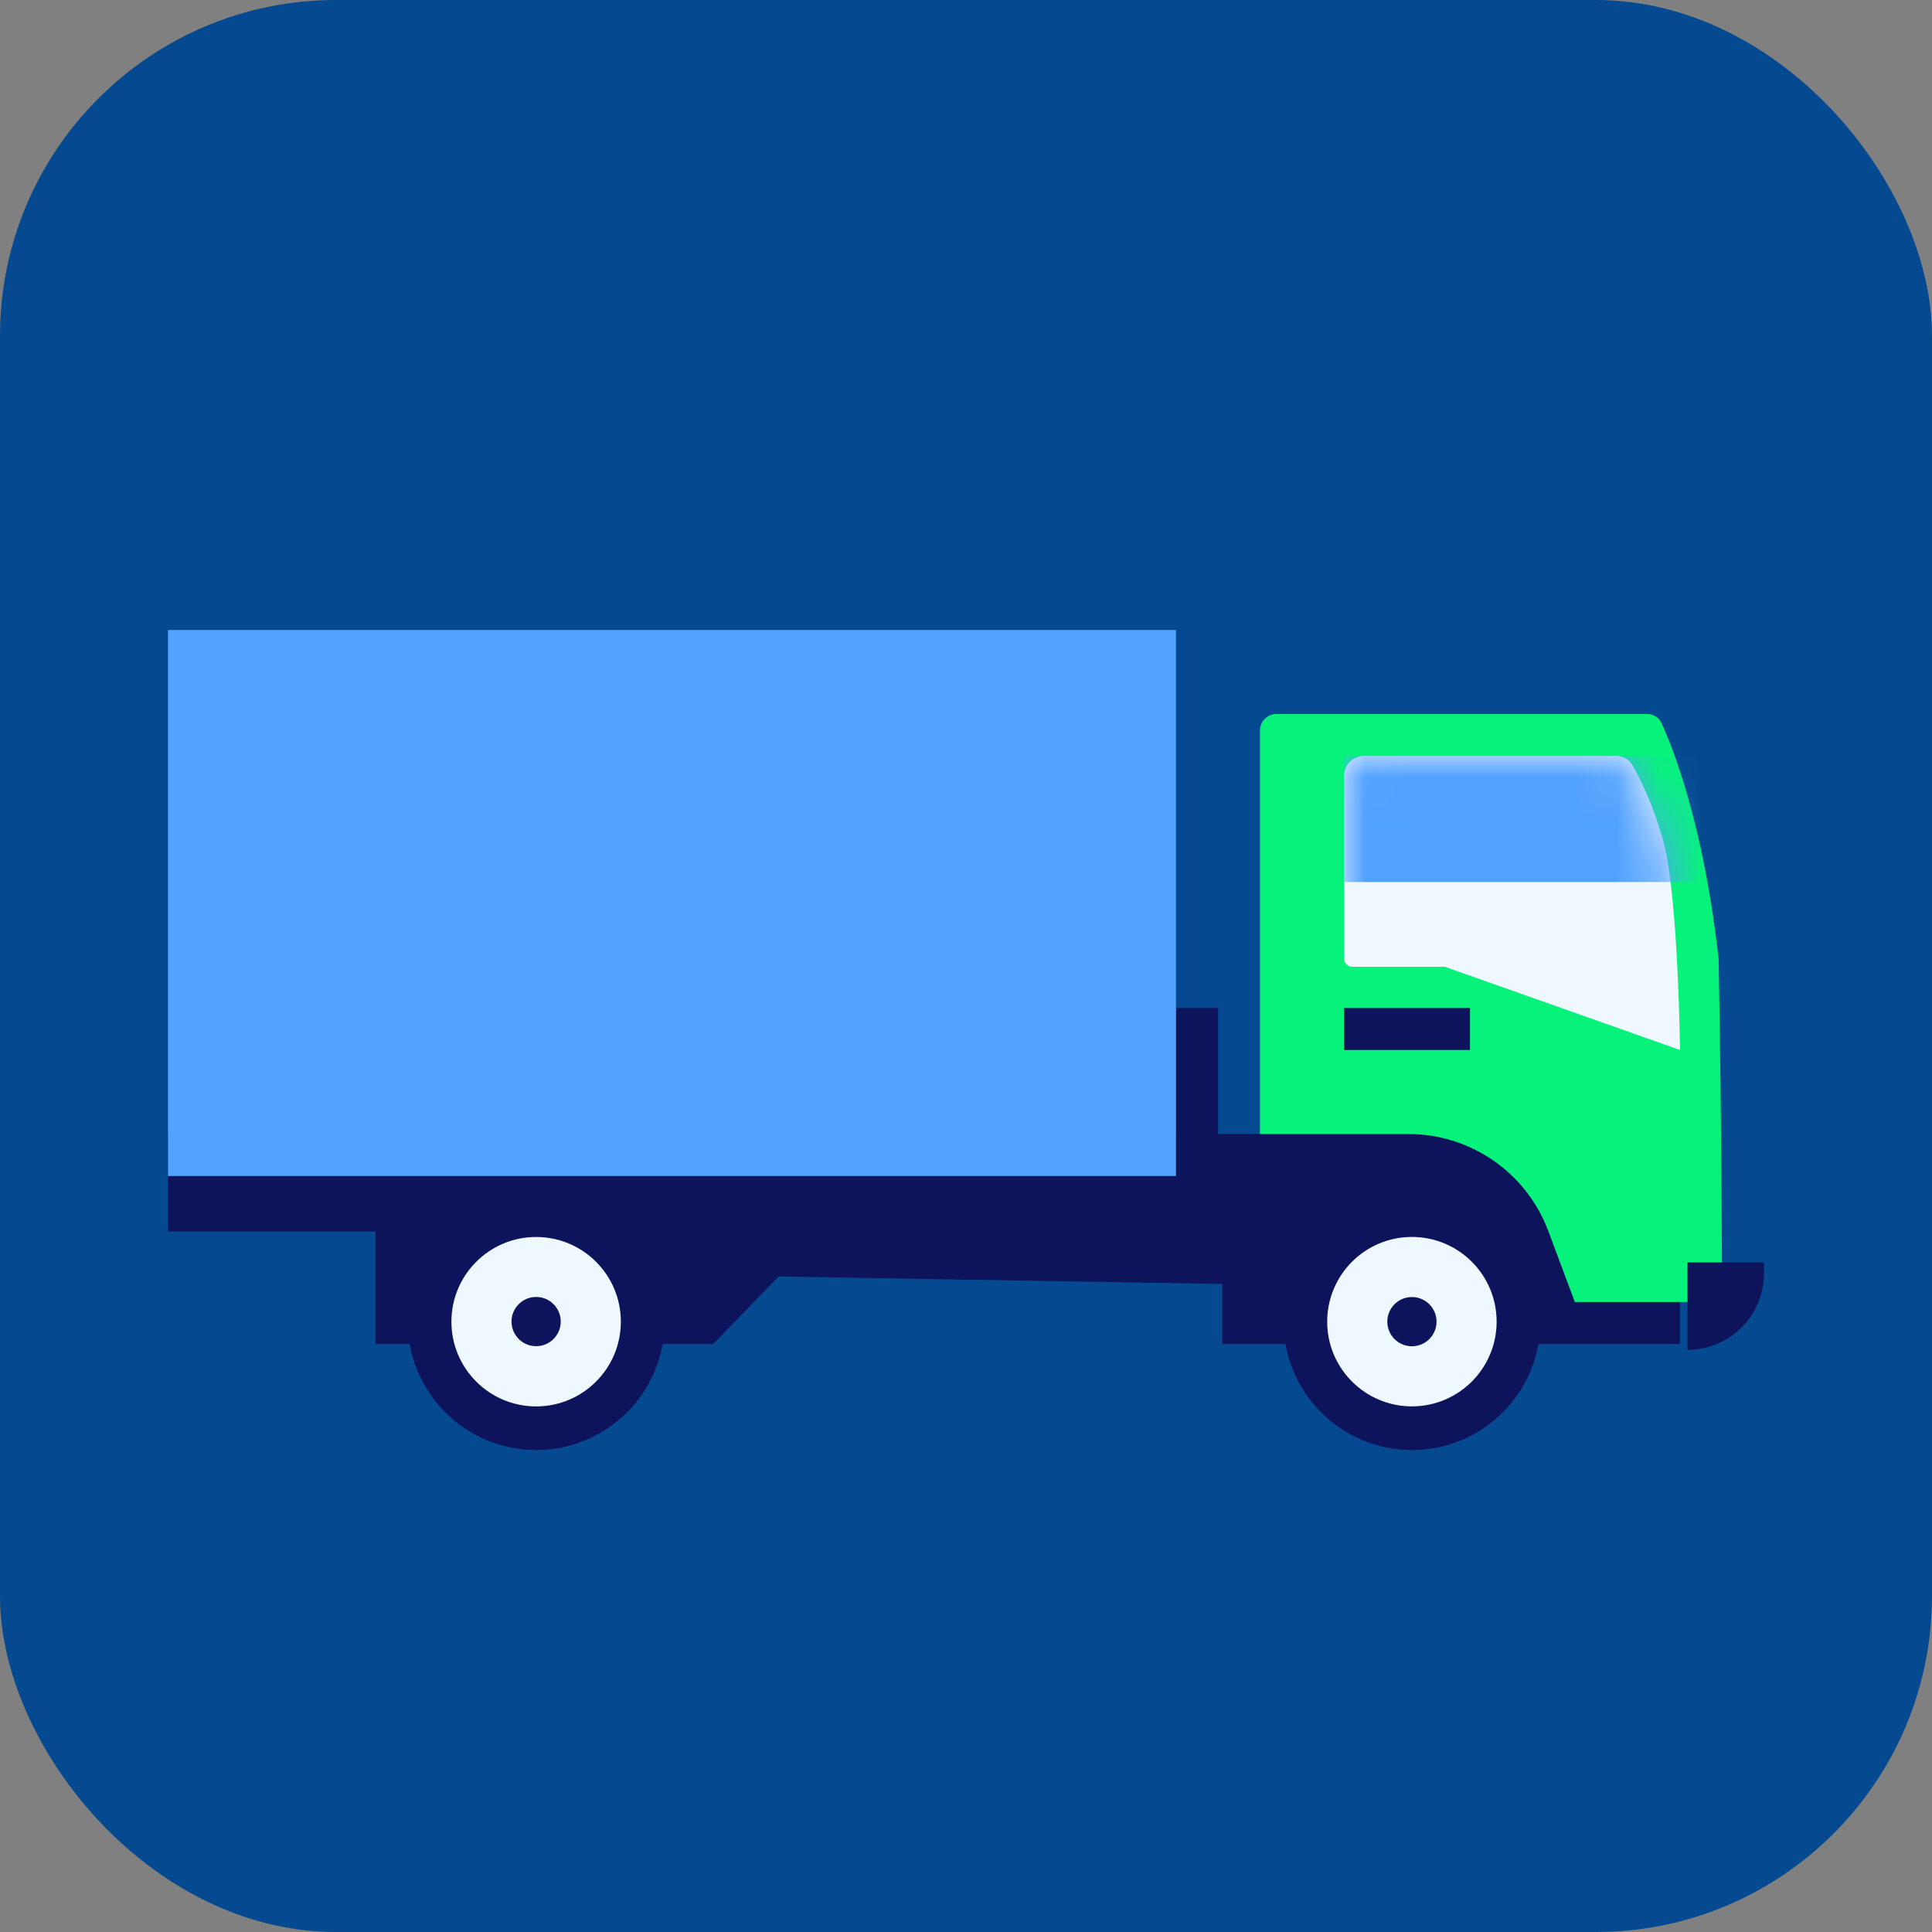
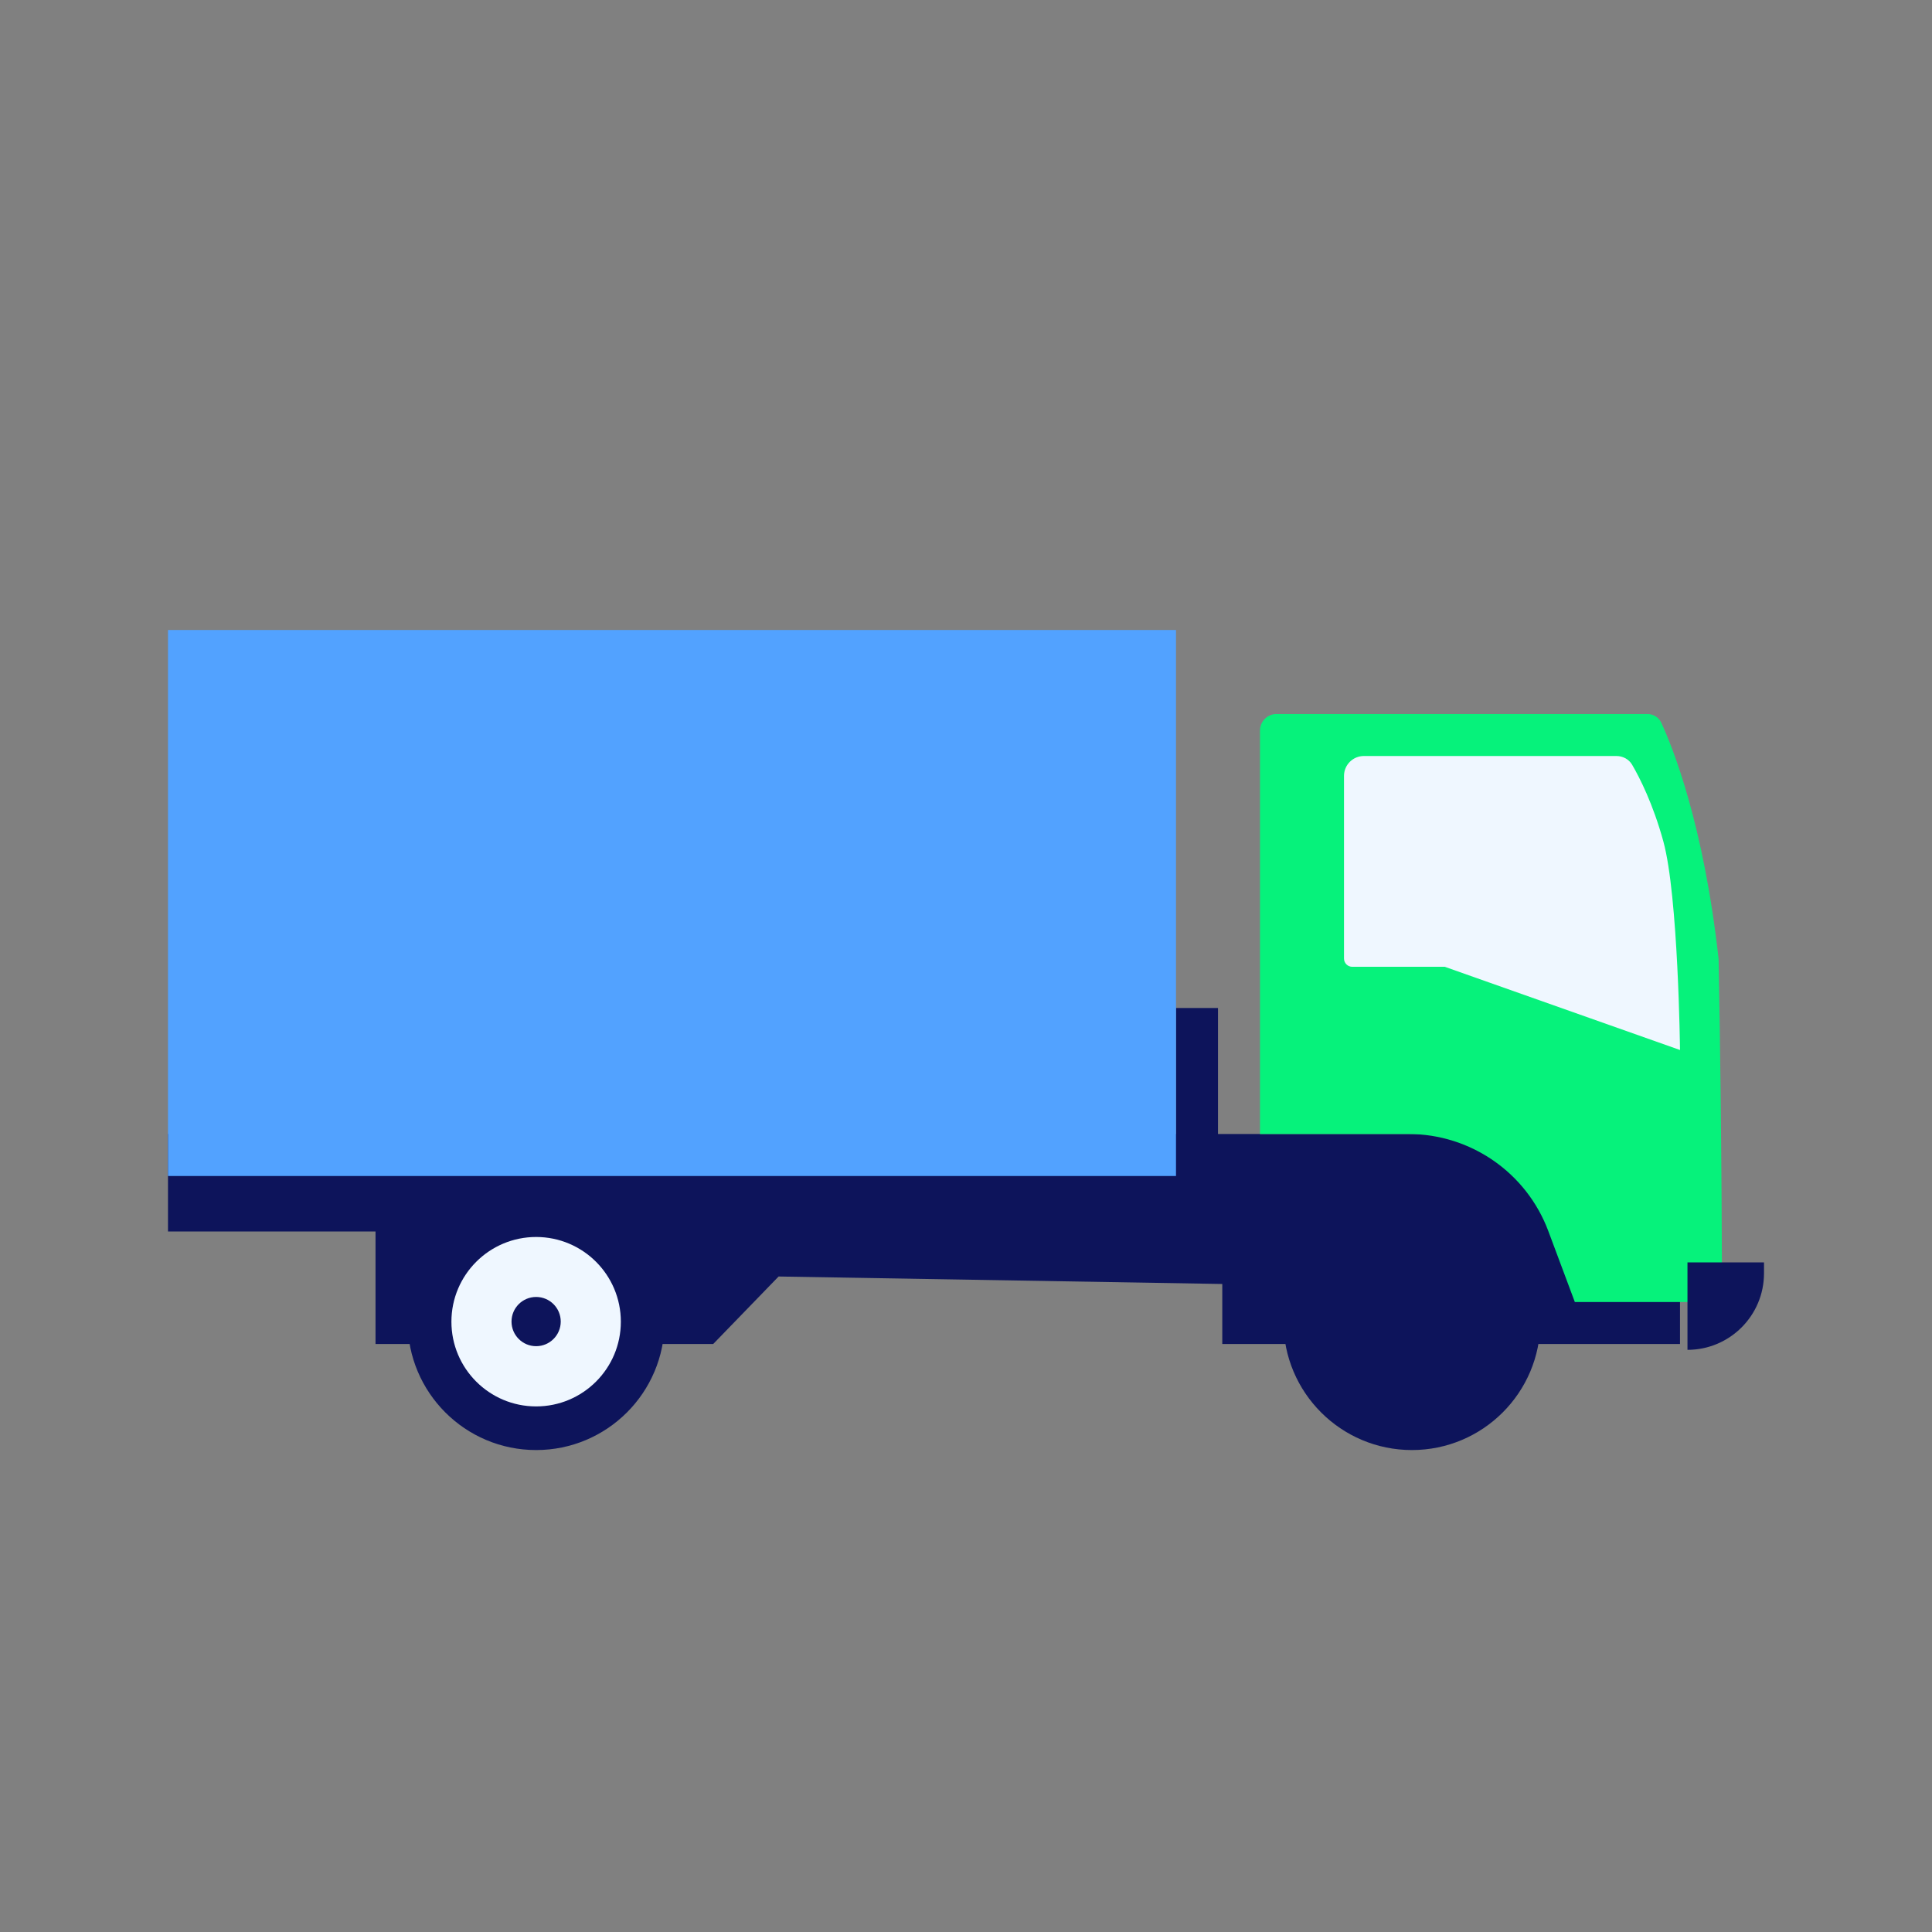
<svg xmlns="http://www.w3.org/2000/svg" width="46" height="46" viewBox="0 0 46 46" fill="none">
  <rect x="0" y="0" width="46" height="46" fill="#808080" stroke="none" />
-   <rect width="46" height="46" rx="8" fill="#054A91" />
  <path fill-rule="evenodd" clip-rule="evenodd" d="M4 27H40V32H32.527H29.102V30.571L18.538 30.393L16.981 32H8.941V29.321H4V27Z" fill="#0D145B" />
  <path fill-rule="evenodd" clip-rule="evenodd" d="M30 17.393C30 17.176 30.176 17 30.393 17L37.007 17L39.22 17C39.363 17 39.494 17.078 39.554 17.207C39.825 17.792 40.563 19.621 40.919 22.833C41 27.083 41 31 41 31H37.496L36.865 29.312C36.345 27.921 35.016 27 33.532 27H30V17.393Z" fill="#06F27B" />
  <path fill-rule="evenodd" clip-rule="evenodd" d="M32 18.474C32 18.212 32.212 18 32.474 18H38.484C38.638 18 38.782 18.075 38.86 18.208C39.037 18.511 39.358 19.138 39.604 20.035C39.96 21.337 40 25 40 25L34.4 23.019H32.197C32.088 23.019 32 22.931 32 22.822V18.474Z" fill="#EFF7FF" />
  <mask id="mask0_5541_17554" style="mask-type:luminance" maskUnits="userSpaceOnUse" x="32" y="18" width="8" height="7">
    <path fill-rule="evenodd" clip-rule="evenodd" d="M32 18.197C32 18.088 32.088 18 32.197 18H38.484C38.638 18 38.782 18.075 38.86 18.208C39.037 18.511 39.358 19.138 39.604 20.035C39.96 21.337 40 25 40 25L34.4 23.019H32.197C32.088 23.019 32 22.931 32 22.822V18.197Z" fill="white" />
  </mask>
  <g mask="url(#mask0_5541_17554)">
-     <rect x="32" y="18" width="10" height="3" fill="#52A2FF" />
-   </g>
+     </g>
  <ellipse cx="33.617" cy="31.467" rx="3.058" ry="3.058" fill="#0D145B" />
-   <ellipse cx="33.617" cy="31.468" rx="2.017" ry="2.017" fill="#EFF7FF" />
  <ellipse cx="33.617" cy="31.468" rx="0.586" ry="0.586" fill="#0D145B" />
  <ellipse cx="12.765" cy="31.467" rx="3.058" ry="3.058" fill="#0D145B" />
  <ellipse cx="12.765" cy="31.469" rx="2.017" ry="2.017" fill="#EFF7FF" />
  <ellipse cx="12.765" cy="31.466" rx="0.586" ry="0.586" fill="#0D145B" />
-   <rect x="32" y="24" width="3" height="1" fill="#0D145B" />
  <path d="M40.178 30.057H42V30.317C42 31.323 41.184 32.139 40.178 32.139V30.057Z" fill="#0D145B" />
  <rect x="28" y="24" width="1" height="4" fill="#0D145B" />
  <rect x="4" y="15" width="24" height="13" fill="#52A2FF" />
</svg>